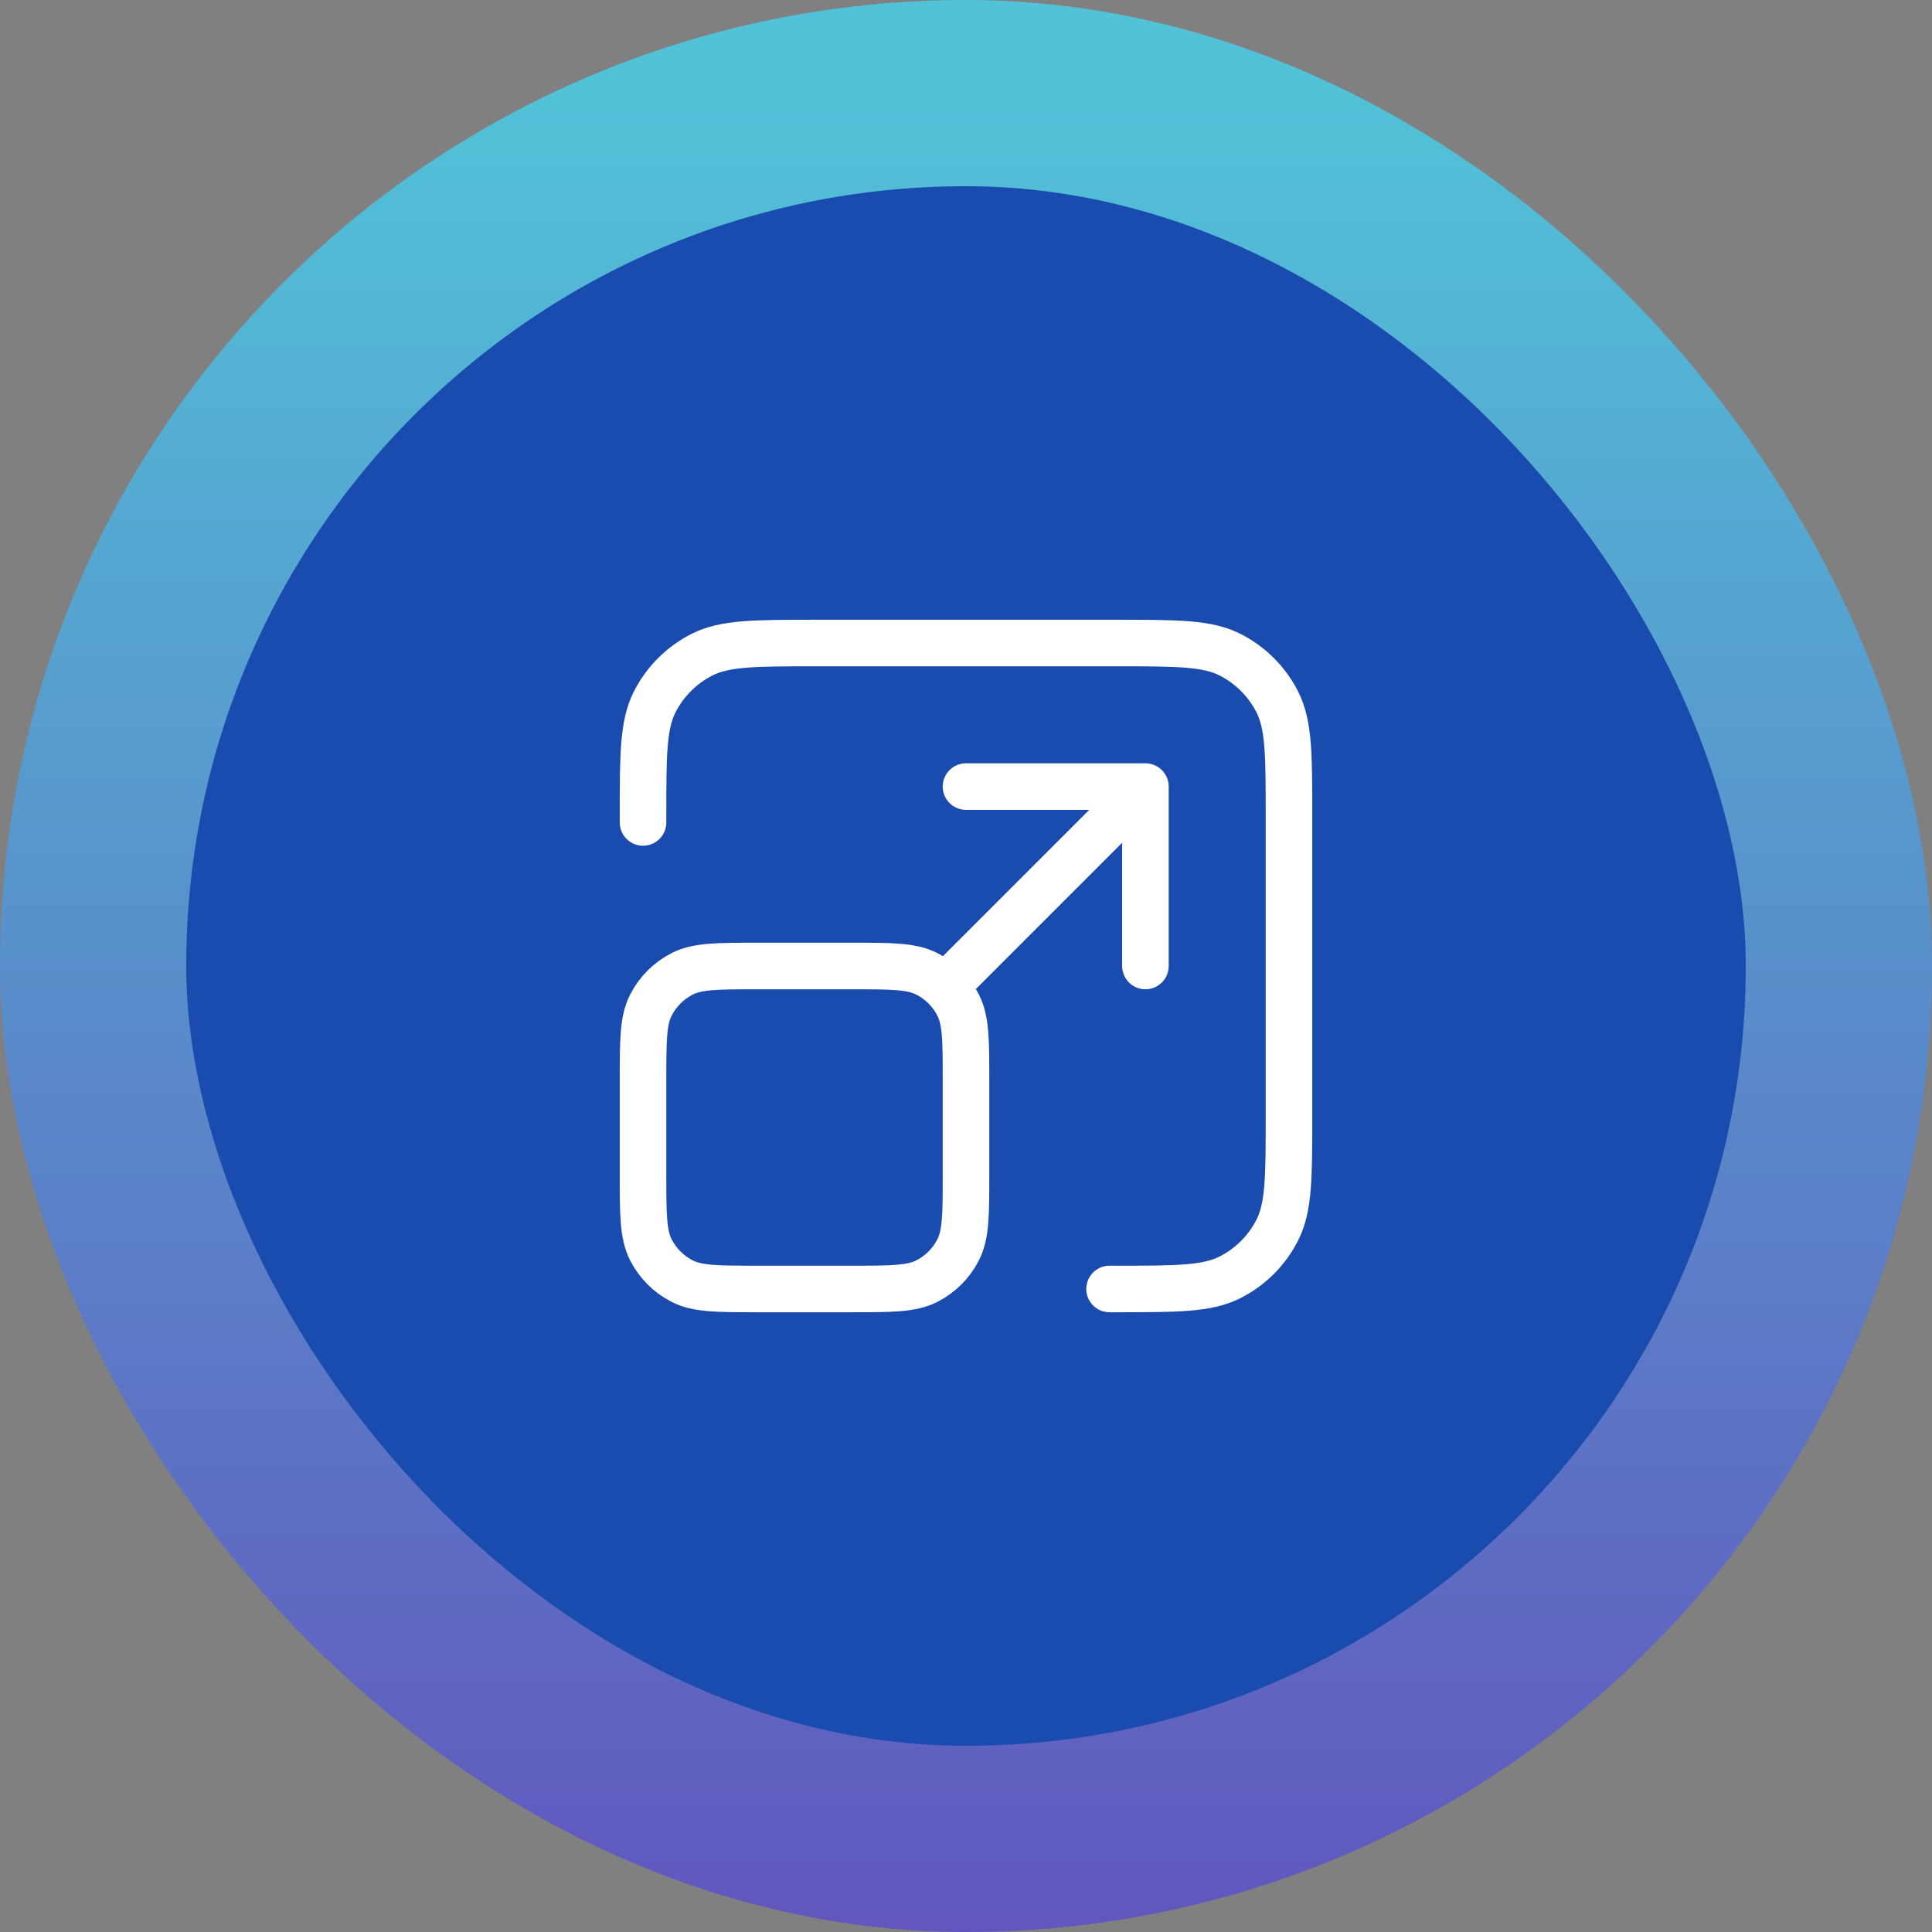
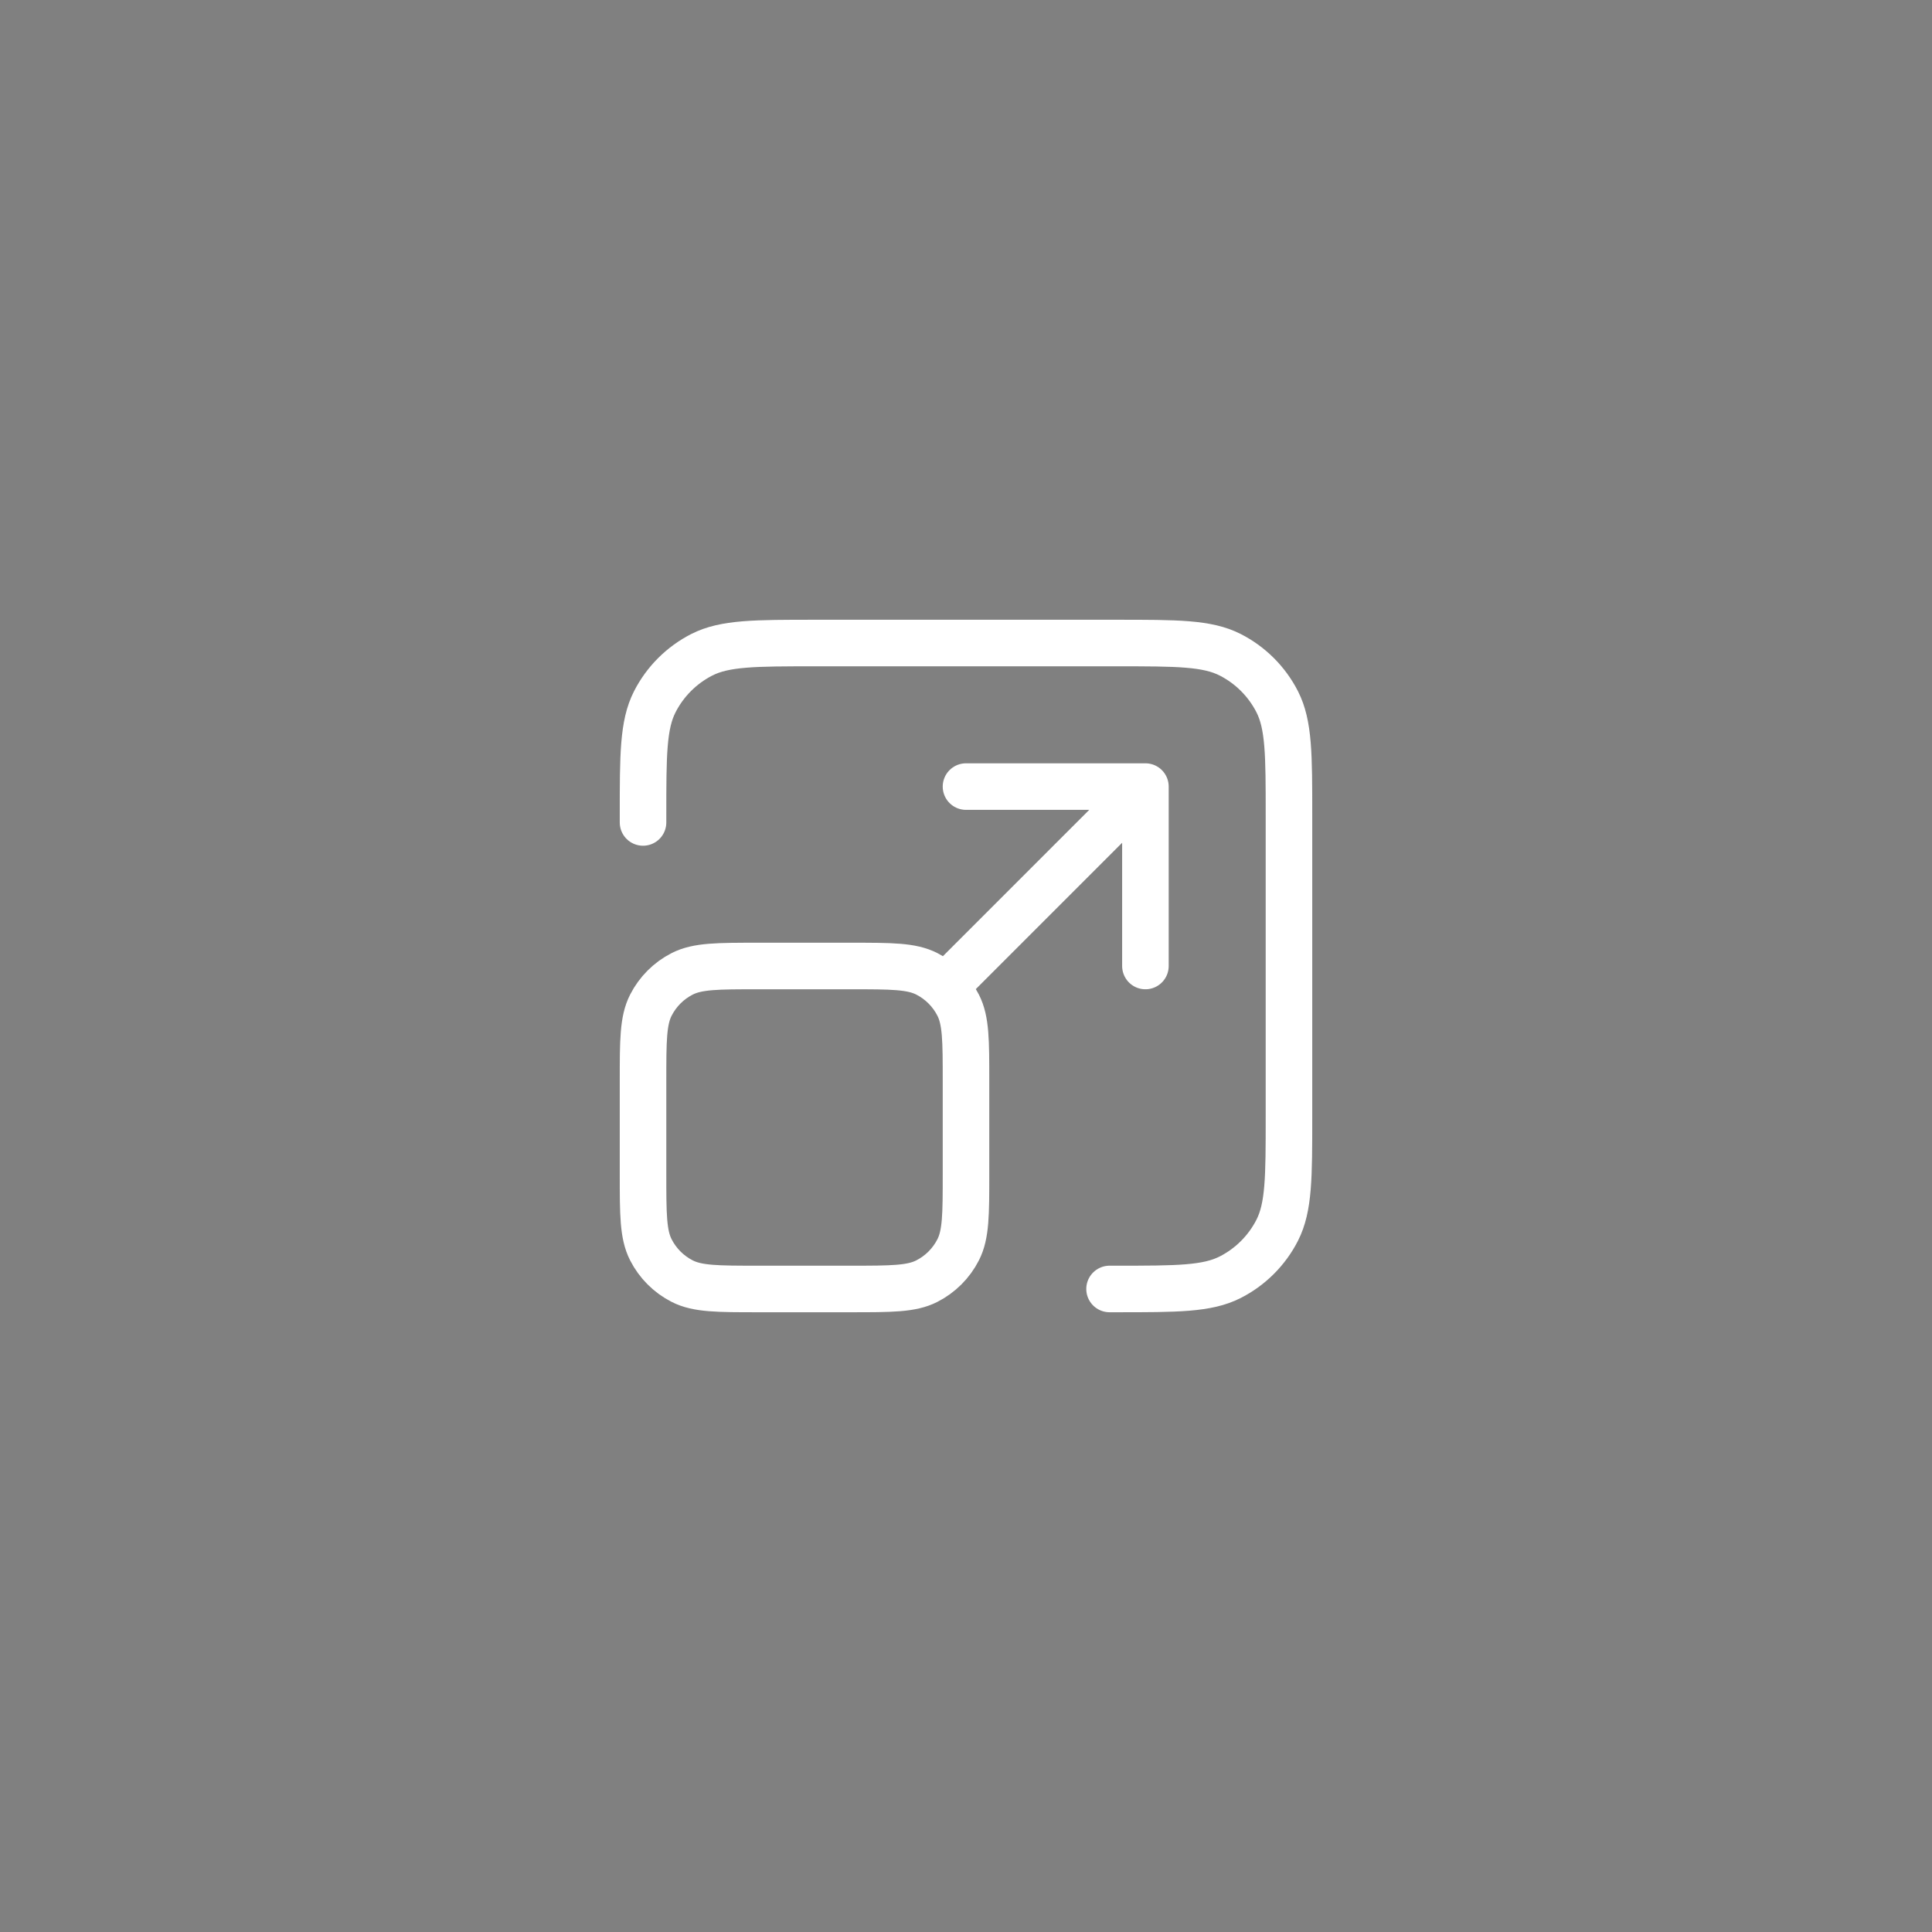
<svg xmlns="http://www.w3.org/2000/svg" width="83" height="83" viewBox="0 0 83 83" fill="none">
  <rect x="0" y="0" width="83" height="83" fill="#808080" stroke="none" />
  <g opacity="0.8">
-     <rect x="4" y="4" width="75" height="75" rx="37.5" fill="#003EBC" />
-     <rect x="4" y="4" width="75" height="75" rx="37.5" stroke="url(#paint0_linear_1029_18608)" stroke-width="8" />
-   </g>
+     </g>
  <path d="M47.667 55.375H47.975C50.565 55.375 51.86 55.375 52.85 54.871C53.72 54.428 54.428 53.72 54.871 52.85C55.375 51.86 55.375 50.565 55.375 47.975V35.025C55.375 32.435 55.375 31.14 54.871 30.15C54.428 29.28 53.72 28.573 52.85 28.129C51.86 27.625 50.565 27.625 47.975 27.625H35.025C32.435 27.625 31.14 27.625 30.15 28.129C29.28 28.573 28.573 29.28 28.129 30.15C27.625 31.14 27.625 32.435 27.625 35.025V35.333M40.729 42.271L49.208 33.792M49.208 33.792H41.5M49.208 33.792V41.5M32.558 55.375H36.567C38.294 55.375 39.157 55.375 39.816 55.039C40.397 54.743 40.868 54.272 41.164 53.691C41.5 53.032 41.5 52.169 41.5 50.442V46.433C41.5 44.706 41.5 43.843 41.164 43.184C40.868 42.603 40.397 42.132 39.816 41.836C39.157 41.5 38.294 41.5 36.567 41.5H32.558C30.831 41.5 29.968 41.5 29.308 41.836C28.728 42.132 28.257 42.603 27.961 43.184C27.625 43.843 27.625 44.706 27.625 46.433V50.442C27.625 52.169 27.625 53.032 27.961 53.691C28.257 54.272 28.728 54.743 29.308 55.039C29.968 55.375 30.831 55.375 32.558 55.375Z" stroke="white" stroke-width="2" stroke-linecap="round" stroke-linejoin="round" />
  <defs>
    <linearGradient id="paint0_linear_1029_18608" x1="41.5" y1="4" x2="41.5" y2="111.25" gradientUnits="userSpaceOnUse">
      <stop stop-color="#45D2ED" />
      <stop offset="1" stop-color="#601BC1" />
    </linearGradient>
  </defs>
</svg>